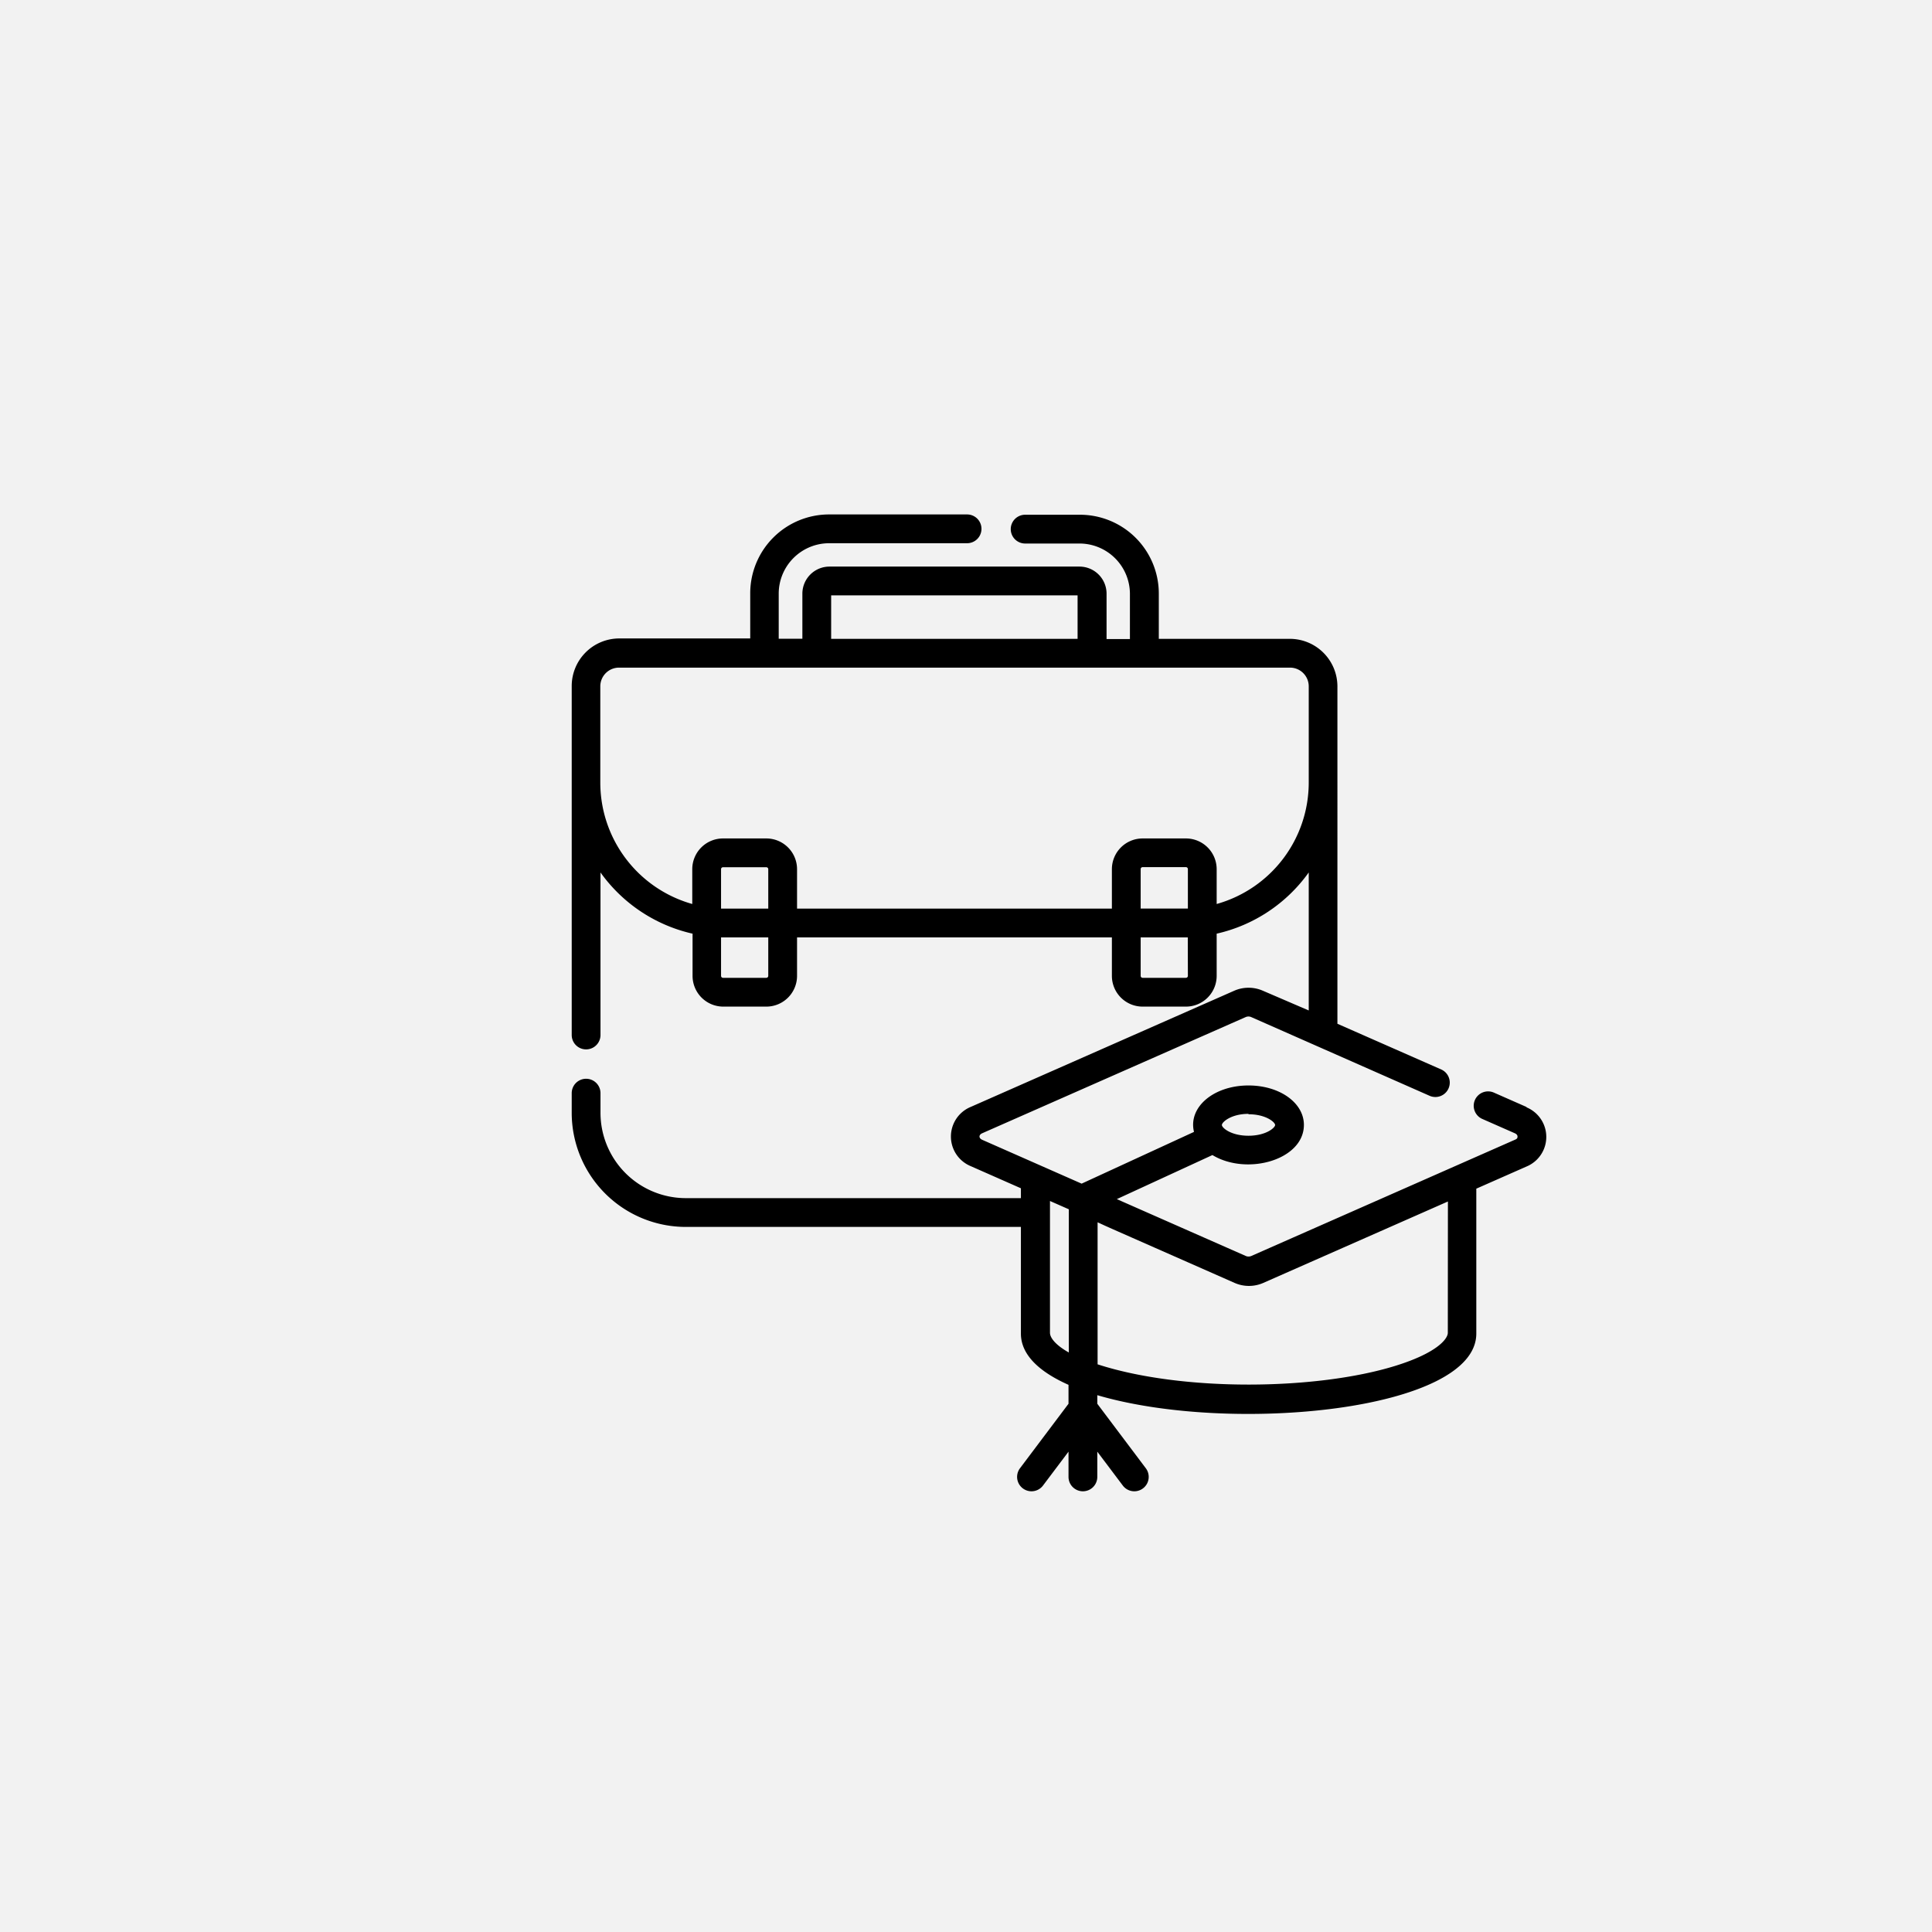
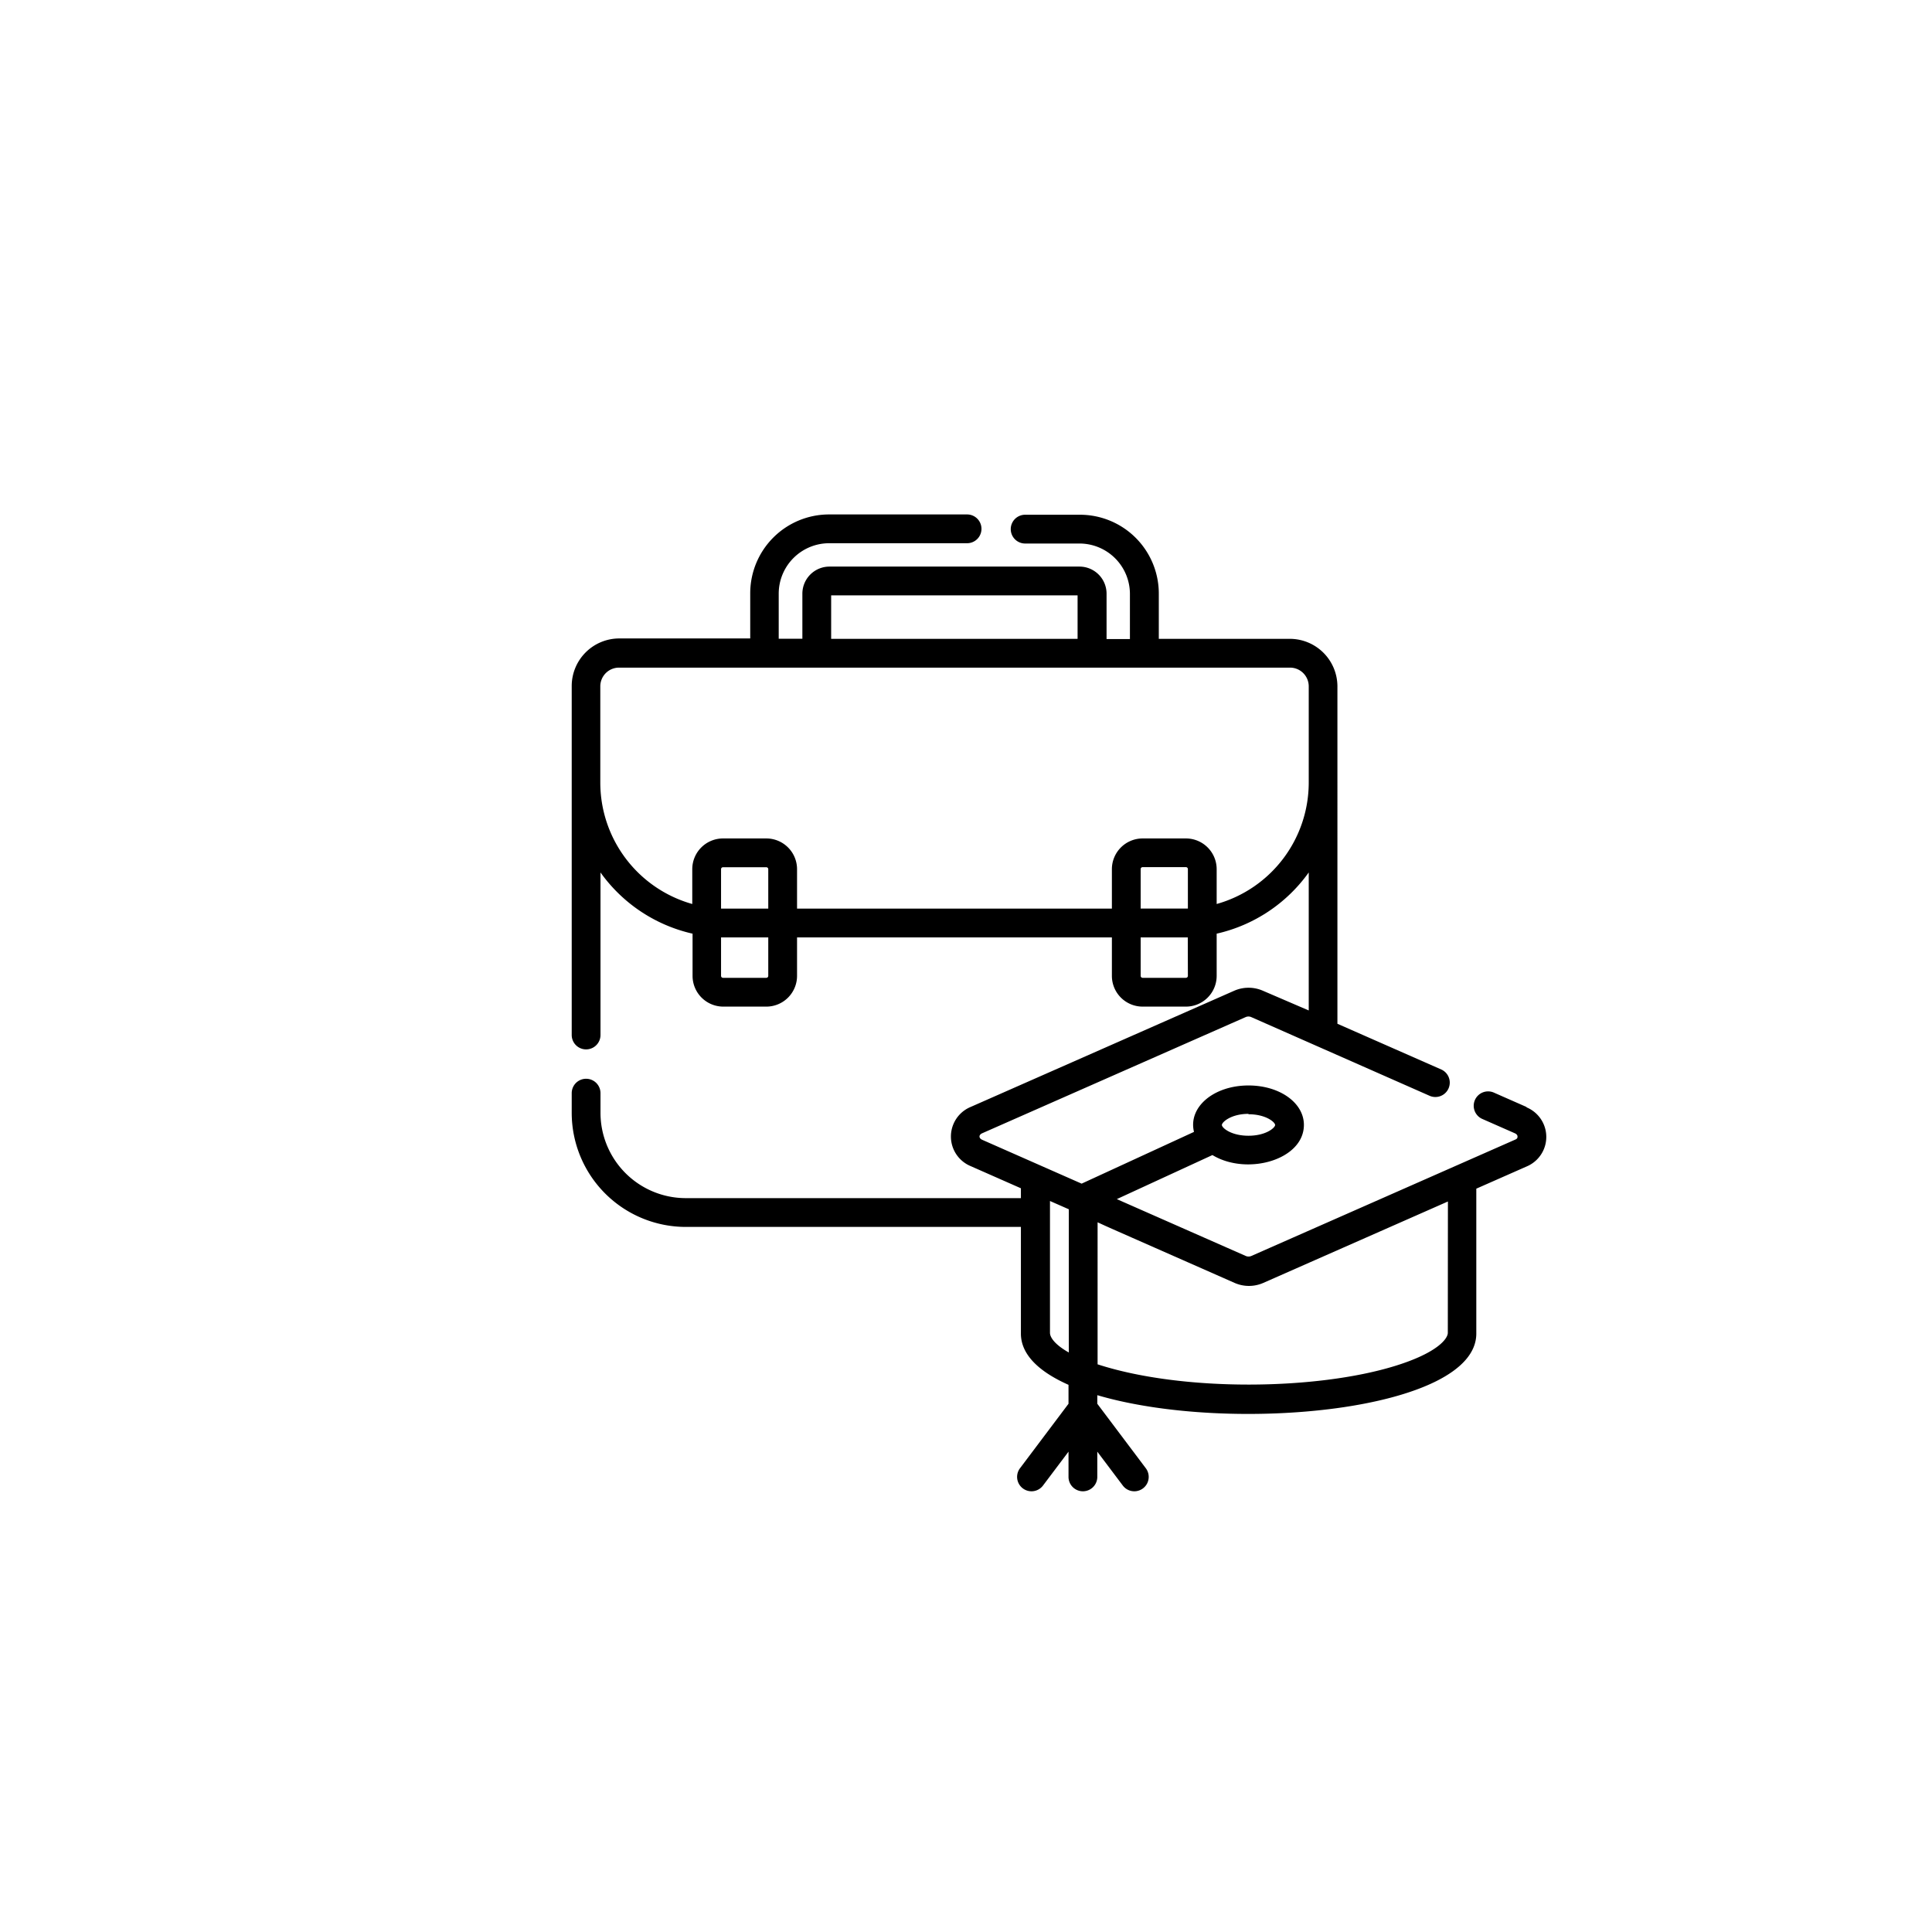
<svg xmlns="http://www.w3.org/2000/svg" viewBox="0 0 196 196">
  <defs>
    <style>.cls-1{fill:#f2f2f2;}</style>
  </defs>
  <title>Ресурс 3</title>
  <g id="Слой_2" data-name="Слой 2">
    <g id="Слой_1-2" data-name="Слой 1">
      <g id="Page-1">
        <g id="Group-3">
-           <rect id="Rectangle-Copy-2" class="cls-1" width="196" height="196" />
-         </g>
+           </g>
      </g>
      <path d="M154.86,112.3l-3.27-1.44a1.46,1.46,0,1,0-1.18,2.67l3.27,1.44c.22.1.27.23.27.33s0,.23-.27.33l-26.74,11.79a.71.71,0,0,1-.55,0l-13.09-5.77,9.7-4.47c3.5,2.12,9.28.5,9.28-3.06,0-2.25-2.47-4-5.62-4-3.54,0-6.14,2.21-5.53,4.71l-11.4,5.25-10.09-4.45c-.36-.16-.36-.5,0-.66l26.74-11.79a.71.71,0,0,1,.55,0l18.13,8a1.46,1.46,0,0,0,1.18-2.67l-10.56-4.65V69.63a4.83,4.83,0,0,0-4.82-4.82H117.56V60.22a8,8,0,0,0-8-8H104a1.46,1.46,0,1,0,0,2.92h5.52a5.12,5.12,0,0,1,5.11,5.11v4.58h-2.37V60.22a2.75,2.75,0,0,0-2.74-2.74H84.14a2.75,2.75,0,0,0-2.74,2.74v4.58H79V60.22a5.12,5.12,0,0,1,5.11-5.11h14a1.46,1.46,0,1,0,0-2.92h-14a8,8,0,0,0-8,8v4.58H62.8A4.83,4.83,0,0,0,58,69.63V105a1.46,1.46,0,0,0,2.92,0V88.51a15.74,15.74,0,0,0,9.34,6.21V99a3.12,3.12,0,0,0,3.12,3.12h4.39A3.12,3.12,0,0,0,80.86,99V95.1H112.8V99a3.12,3.12,0,0,0,3.12,3.12h4.39A3.12,3.12,0,0,0,123.43,99V94.72a15.74,15.74,0,0,0,9.34-6.21v14l-4.65-2a3.63,3.63,0,0,0-2.91,0L98.47,112.3a3.25,3.25,0,0,0,0,6l5.1,2.25v1h-34a8.66,8.66,0,0,1-8.65-8.65v-2a1.46,1.46,0,0,0-2.92,0v2a11.58,11.58,0,0,0,11.57,11.57h34v10.82c0,2.15,1.86,3.88,4.83,5.2v1.92l-4.92,6.54a1.46,1.46,0,1,0,2.33,1.76l2.59-3.44v2.56a1.46,1.46,0,1,0,2.92,0v-2.56l2.59,3.44a1.46,1.46,0,1,0,2.33-1.76l-4.92-6.54v-.87c13.58,4,38.45,1.59,38.45-6.25v-14.7l5.1-2.25a3.25,3.25,0,0,0,0-6Zm-28.2.74c1.77,0,2.7.81,2.7,1.09s-.93,1.09-2.7,1.09-2.7-.8-2.7-1.09S124.89,113,126.66,113ZM84.32,60.4h25v4.41h-25ZM77.94,99a.2.2,0,0,1-.2.2H73.35a.2.2,0,0,1-.2-.2V95.1h4.79Zm0-6.82H73.15v-4a.2.2,0,0,1,.2-.2h4.39a.2.2,0,0,1,.2.2ZM120.51,99a.2.2,0,0,1-.2.2h-4.39a.2.2,0,0,1-.2-.2V95.1h4.78Zm0-6.83h-4.79v-4a.2.2,0,0,1,.2-.2h4.39a.2.2,0,0,1,.2.2Zm2.92-.46V88.18a3.12,3.12,0,0,0-3.12-3.12h-4.39a3.12,3.12,0,0,0-3.12,3.12v4H80.86v-4a3.12,3.12,0,0,0-3.12-3.12H73.35a3.12,3.12,0,0,0-3.12,3.12v3.53A12.8,12.8,0,0,1,60.9,79.4V69.63a1.9,1.9,0,0,1,1.9-1.9h68.07a1.9,1.9,0,0,1,1.9,1.9V79.4A12.8,12.8,0,0,1,123.43,91.71Zm-15,45.5c-1.45-.82-1.91-1.55-1.91-2V121.84l1.91.84Zm38.45-2c0,.63-1.12,2.05-5.31,3.35-8.07,2.5-21.67,2.63-30.22-.15V124c1.39.64-.63-.26,13.9,6.15a3.61,3.61,0,0,0,2.91,0l18.73-8.26Z" />
    </g>
  </g>
</svg>